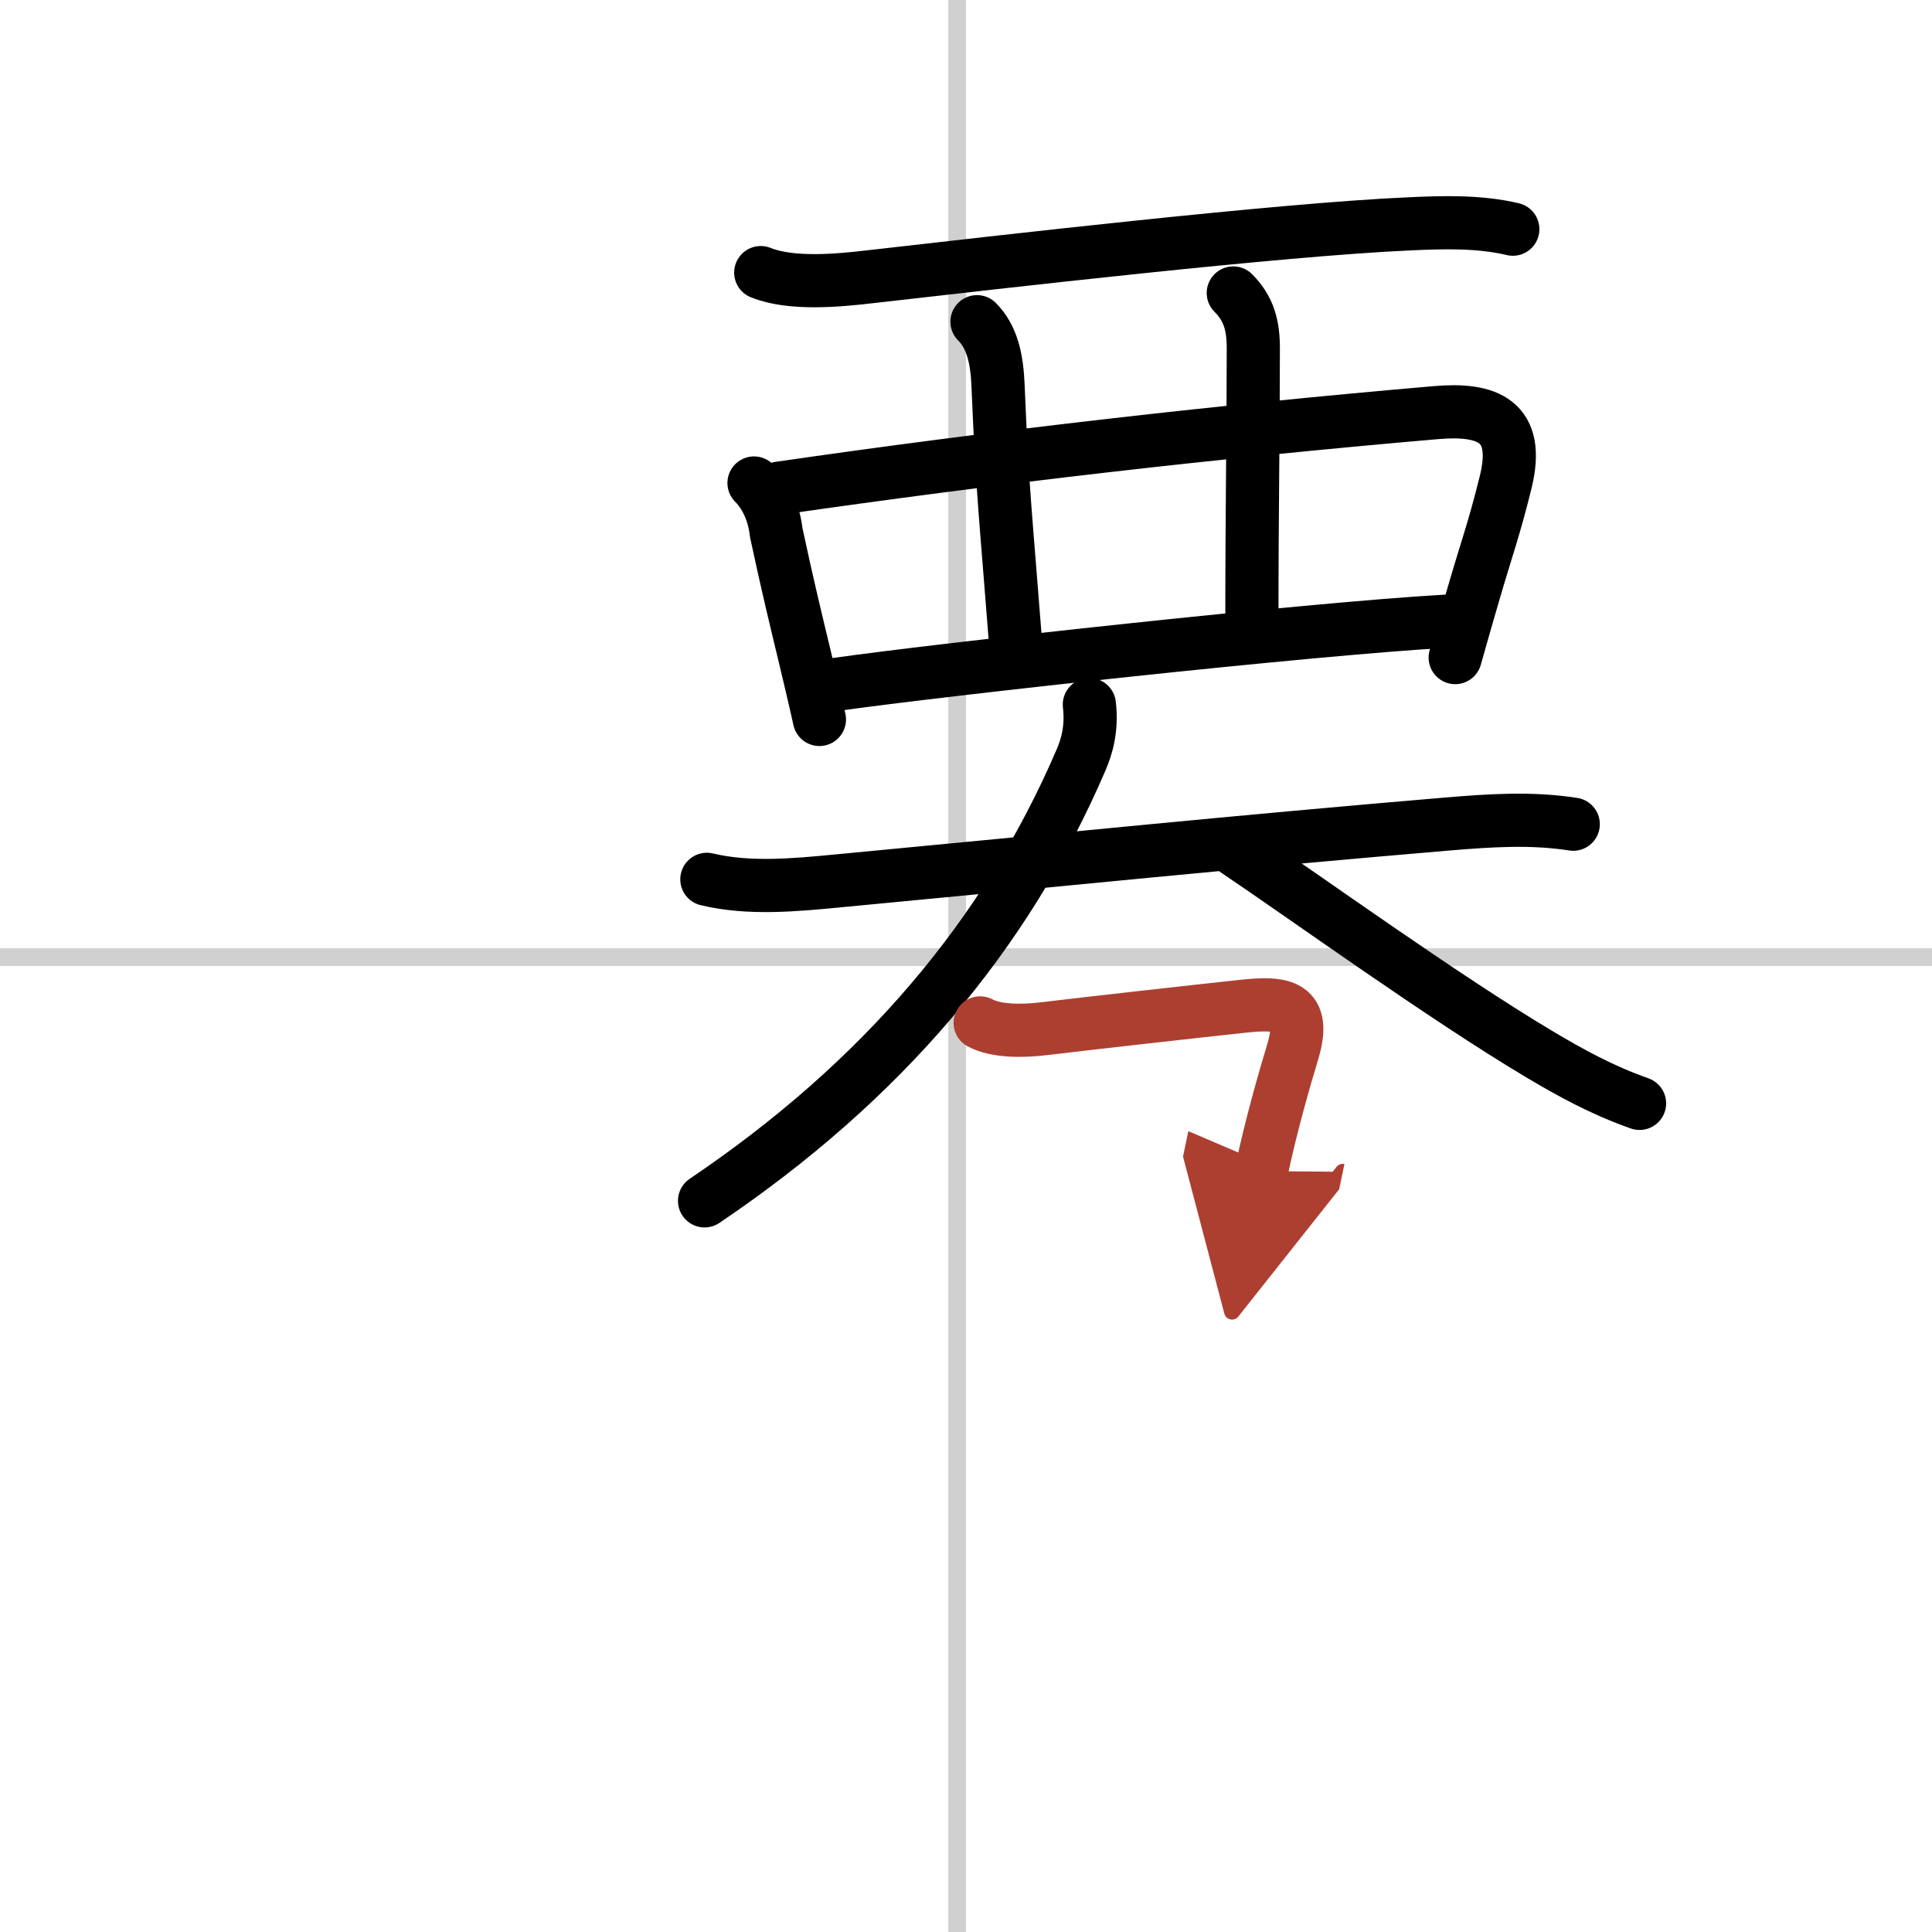
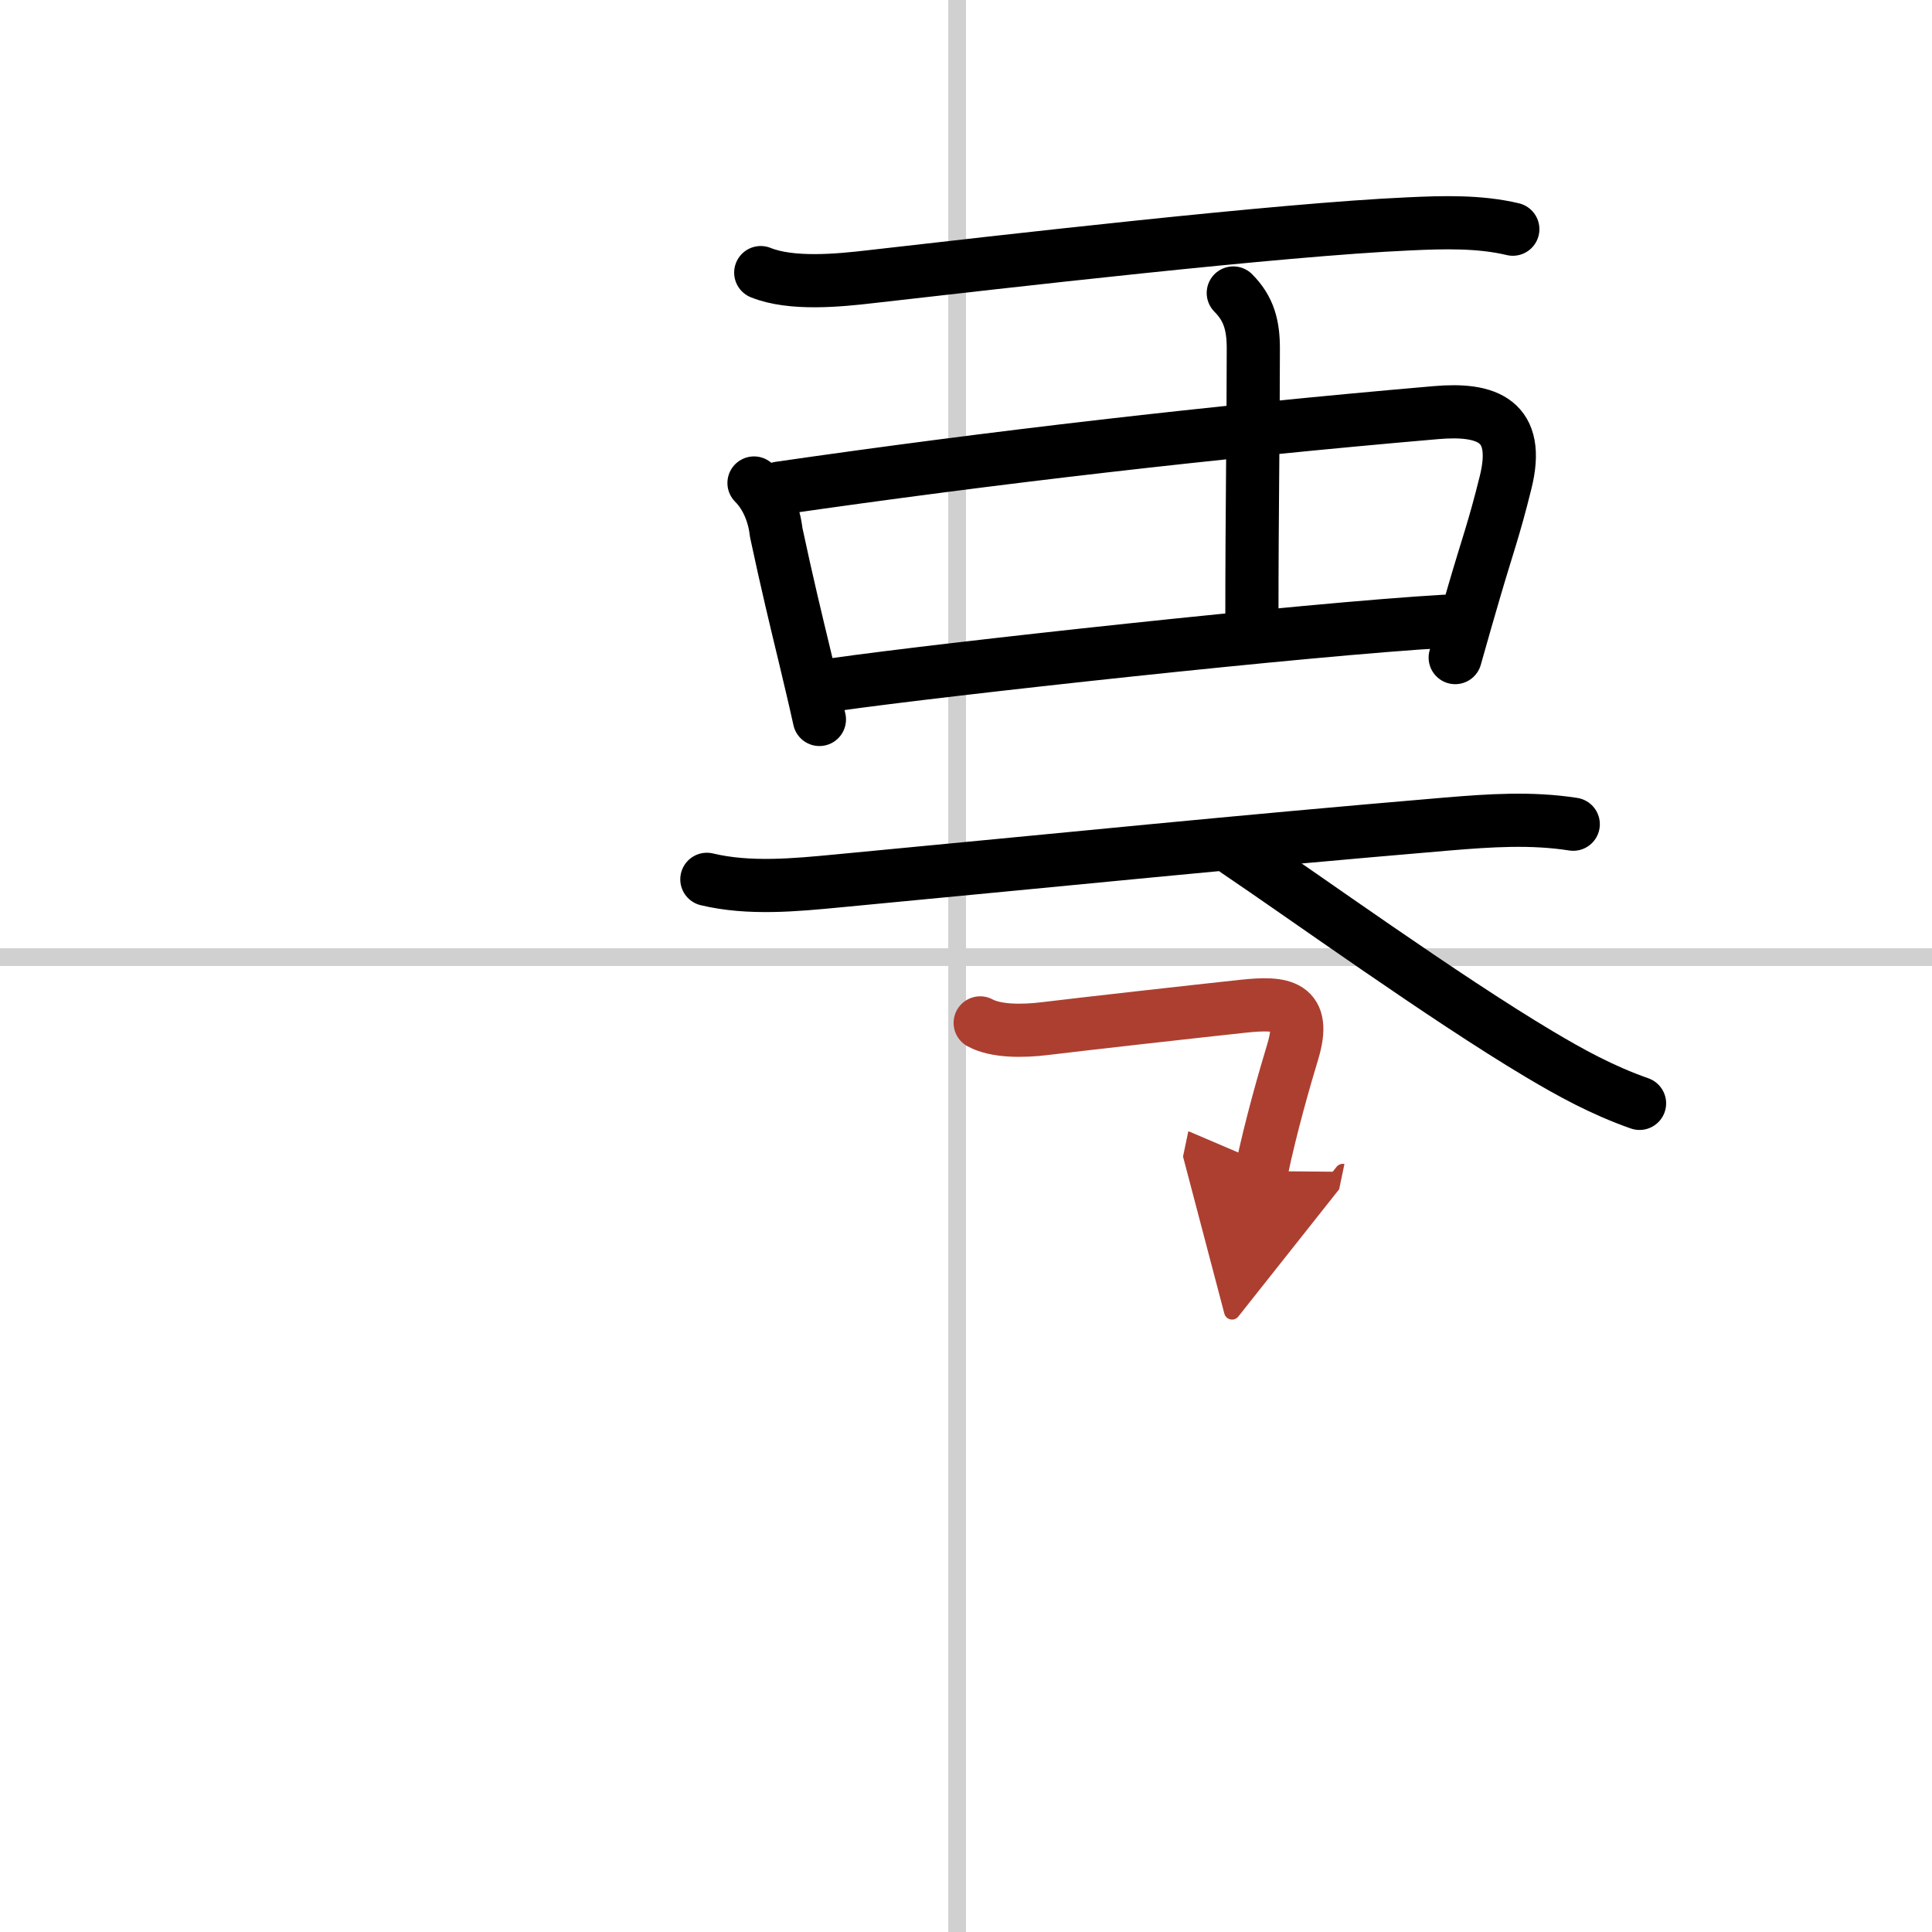
<svg xmlns="http://www.w3.org/2000/svg" width="400" height="400" viewBox="0 0 109 109">
  <defs>
    <marker id="a" markerWidth="4" orient="auto" refX="1" refY="5" viewBox="0 0 10 10">
      <polyline points="0 0 10 5 0 10 1 5" fill="#ad3f31" stroke="#ad3f31" />
    </marker>
  </defs>
  <g fill="none" stroke="#000" stroke-linecap="round" stroke-linejoin="round" stroke-width="3">
    <rect width="100%" height="100%" fill="#fff" stroke="#fff" />
    <line x1="54" x2="54" y2="109" stroke="#d0d0d0" stroke-width="1" />
    <line x2="109" y1="54" y2="54" stroke="#d0d0d0" stroke-width="1" />
    <path d="m42.92 15.38c1.73 0.7 4.41 0.44 6.2 0.23 7.38-0.84 23.11-2.66 30.38-2.98 1.91-0.09 3.97-0.15 5.85 0.3" />
    <path d="m42.54 27.25c0.73 0.73 1.14 1.78 1.25 2.78 0.61 2.86 1.1 4.88 1.64 7.12 0.25 1.06 0.52 2.17 0.8 3.44" />
    <path d="m43.97 27.54c12.04-1.74 24.41-3.17 37.04-4.26 2.87-0.25 4.81 0.43 3.93 3.95-0.65 2.63-1.03 3.6-1.77 6.14-0.3 1.03-0.65 2.23-1.07 3.73" />
-     <path d="m55.12 18.15c0.86 0.86 1.13 2.1 1.19 3.64 0.25 6.06 0.44 7.38 0.98 14.4" />
    <path d="m69.58 16.53c0.89 0.89 1.13 1.85 1.13 3.13 0 4.75-0.08 9.1-0.08 15.22" />
    <path d="m47.11 38.62c6.14-0.87 26.64-3.12 34.42-3.57" />
    <path d="m39.88 49.61c2.38 0.57 4.98 0.32 7.38 0.09 13.31-1.26 22.23-2.18 34.39-3.21 2.41-0.2 4.73-0.36 7.11 0.01" />
-     <path d="M61.46,39.75c0.16,1.38-0.15,2.38-0.47,3.13C56.75,52.75,49.75,61,39.75,67.75" />
    <path d="m69.75 48c3.86 2.6 11.7 8.26 17.07 11.46 1.78 1.06 3.55 2.04 5.68 2.79" />
    <path d="m55.3 57.71c0.88 0.48 2.38 0.48 3.67 0.32 2.04-0.25 8.19-0.94 11.16-1.26 2.26-0.24 3.6-0.07 2.8 2.58-0.43 1.42-1.22 4.14-1.76 6.72" marker-end="url(#a)" stroke="#ad3f31" />
  </g>
</svg>